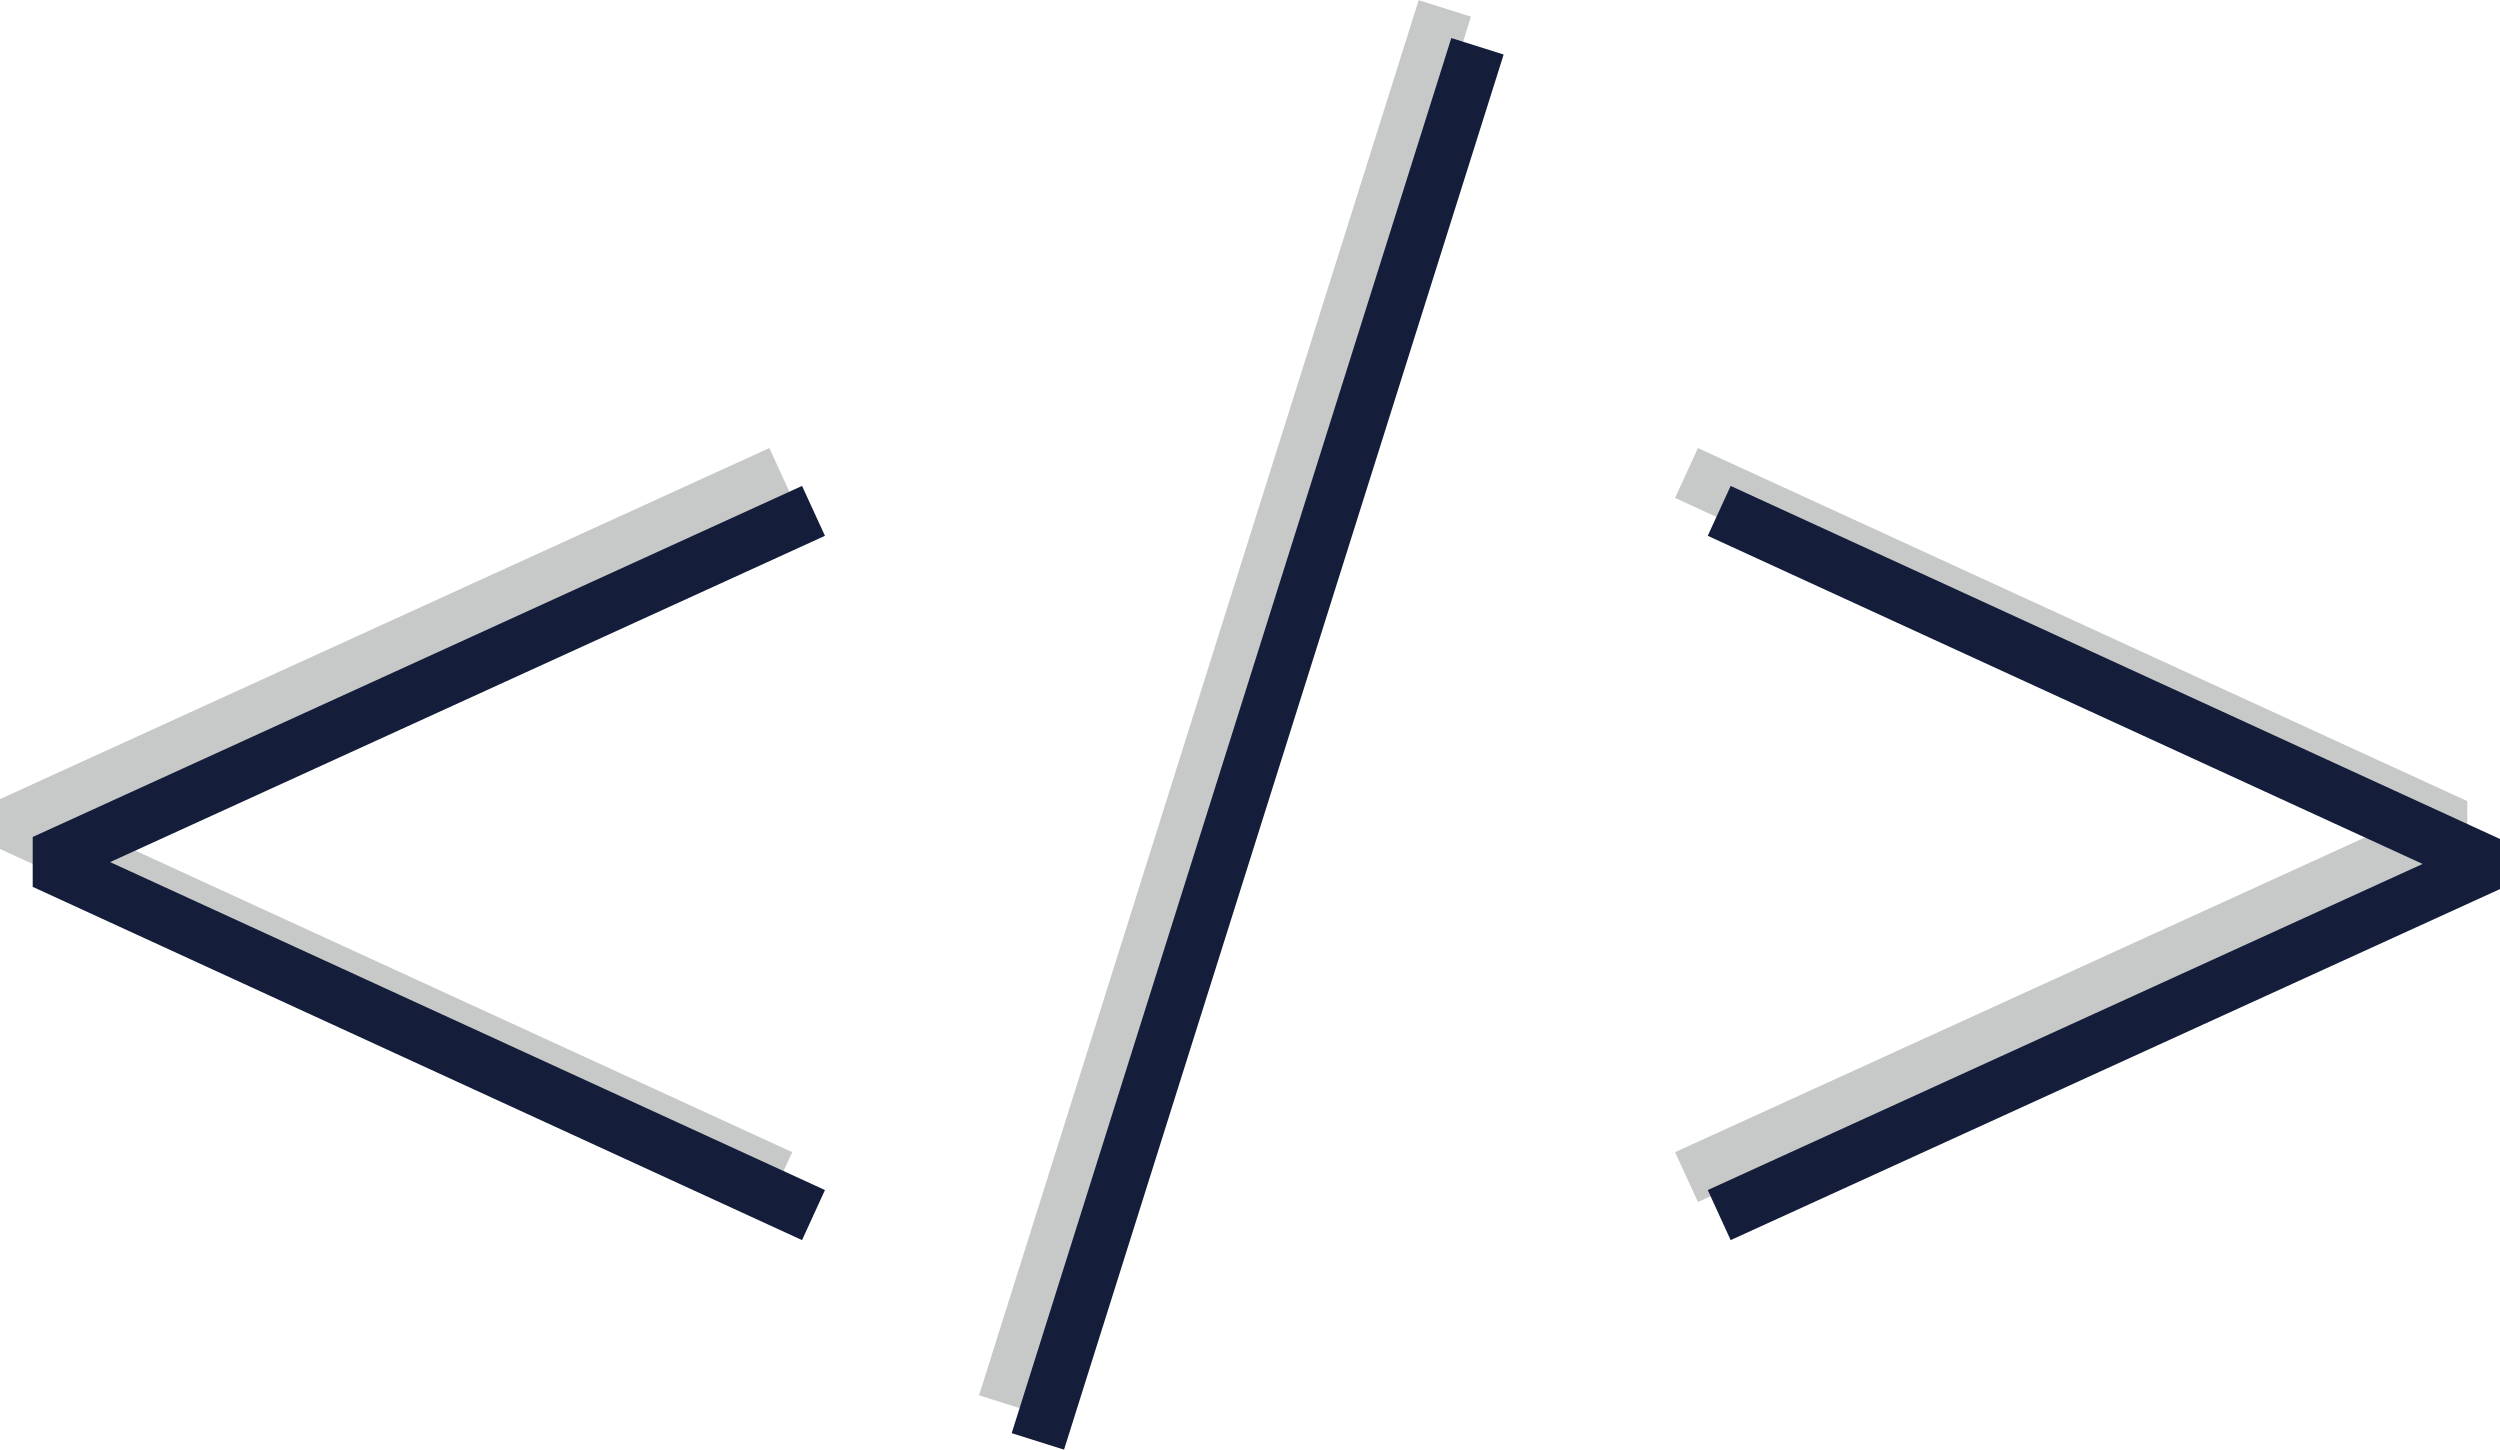
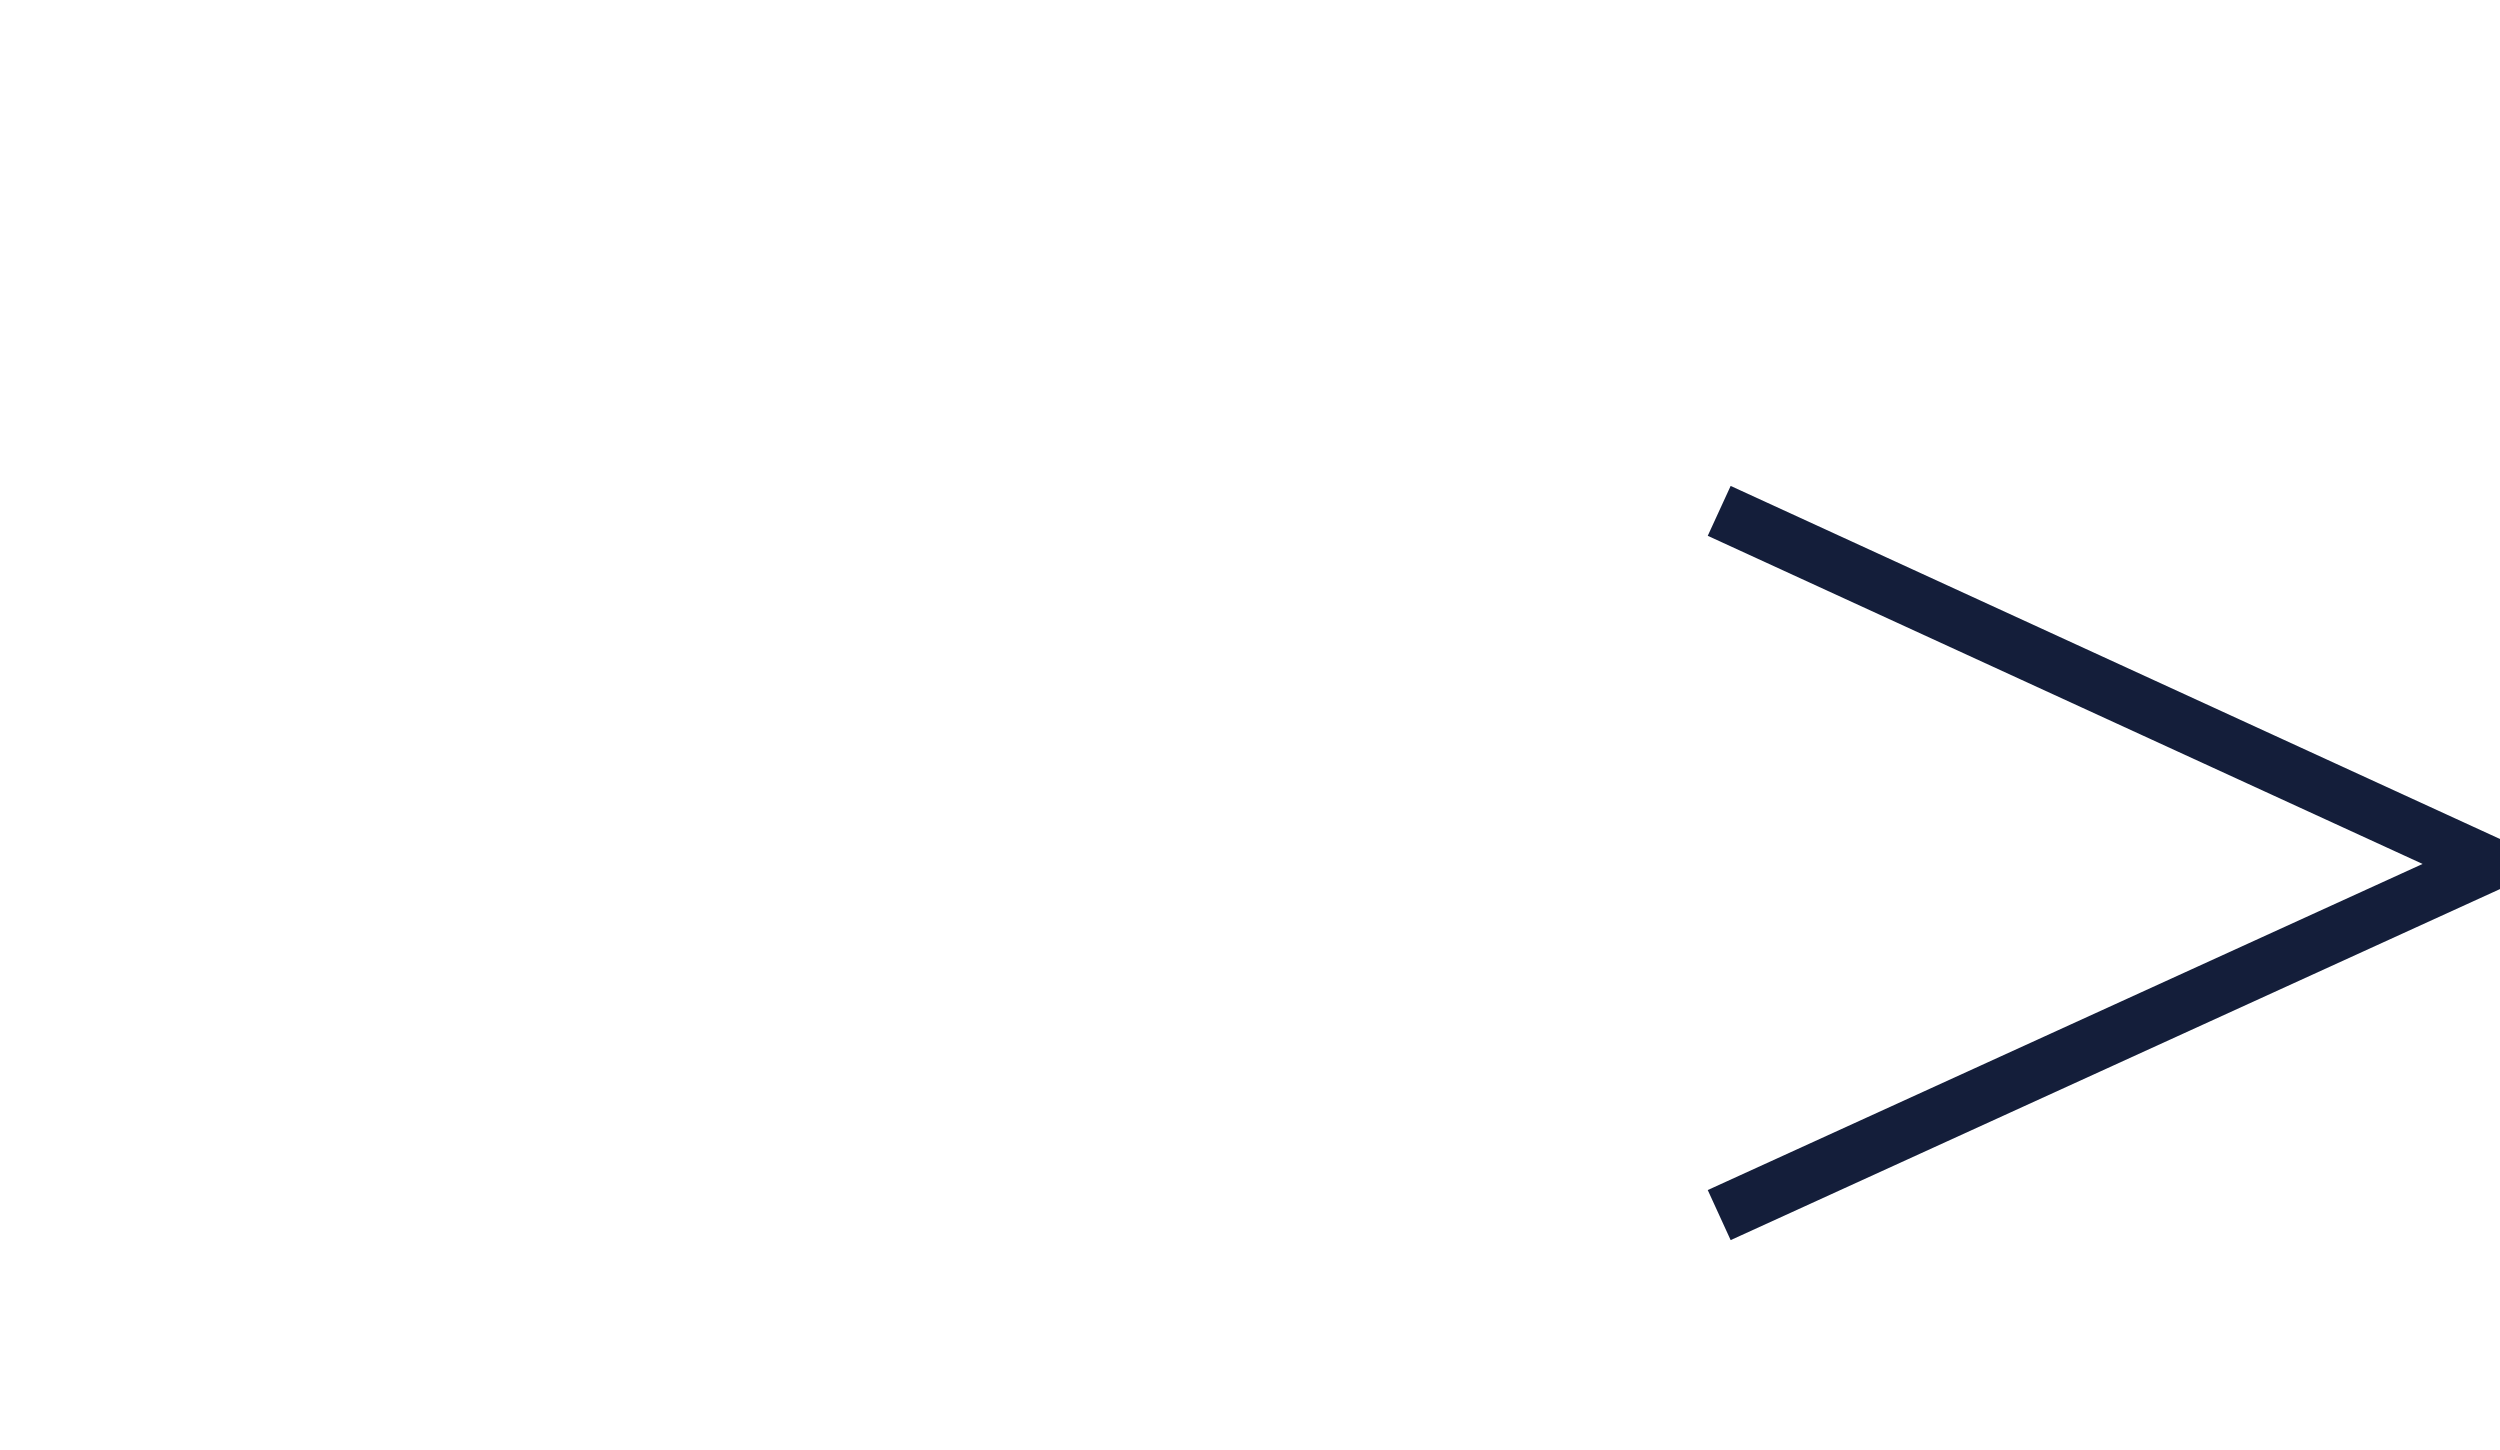
<svg xmlns="http://www.w3.org/2000/svg" viewBox="0 0 135.31 78.46">
  <defs>
    <style>.cls-1{fill:#c7c9c9;}.cls-2{fill:#141e3a;}</style>
  </defs>
  <title>codage_whitee</title>
  <g id="Calque_2" data-name="Calque 2">
    <g id="Calque_1-2" data-name="Calque 1">
-       <polygon class="cls-1" points="41.64 65.06 0 45.95 0 43.25 41.64 24.25 42.88 26.95 4.19 44.6 42.88 62.36 41.64 65.06" />
-       <polygon class="cls-1" points="91.9 65.06 90.66 62.36 129.35 44.71 90.66 26.95 91.9 24.25 133.54 43.36 133.54 46.06 91.9 65.06" />
-       <rect class="cls-1" x="26.71" y="36.72" width="79.17" height="2.97" transform="translate(9.94 89.96) rotate(-72.51)" />
-       <polygon class="cls-2" points="43.41 67.12 1.77 48 1.77 45.3 43.41 26.3 44.65 29 5.96 46.66 44.65 64.41 43.41 67.12" />
      <polygon class="cls-2" points="93.67 67.12 92.43 64.41 131.12 46.76 92.43 29 93.67 26.3 135.31 45.41 135.31 48.12 93.67 67.12" />
-       <rect class="cls-2" x="28.48" y="38.77" width="79.17" height="2.97" transform="translate(9.22 93.08) rotate(-72.51)" />
    </g>
  </g>
</svg>